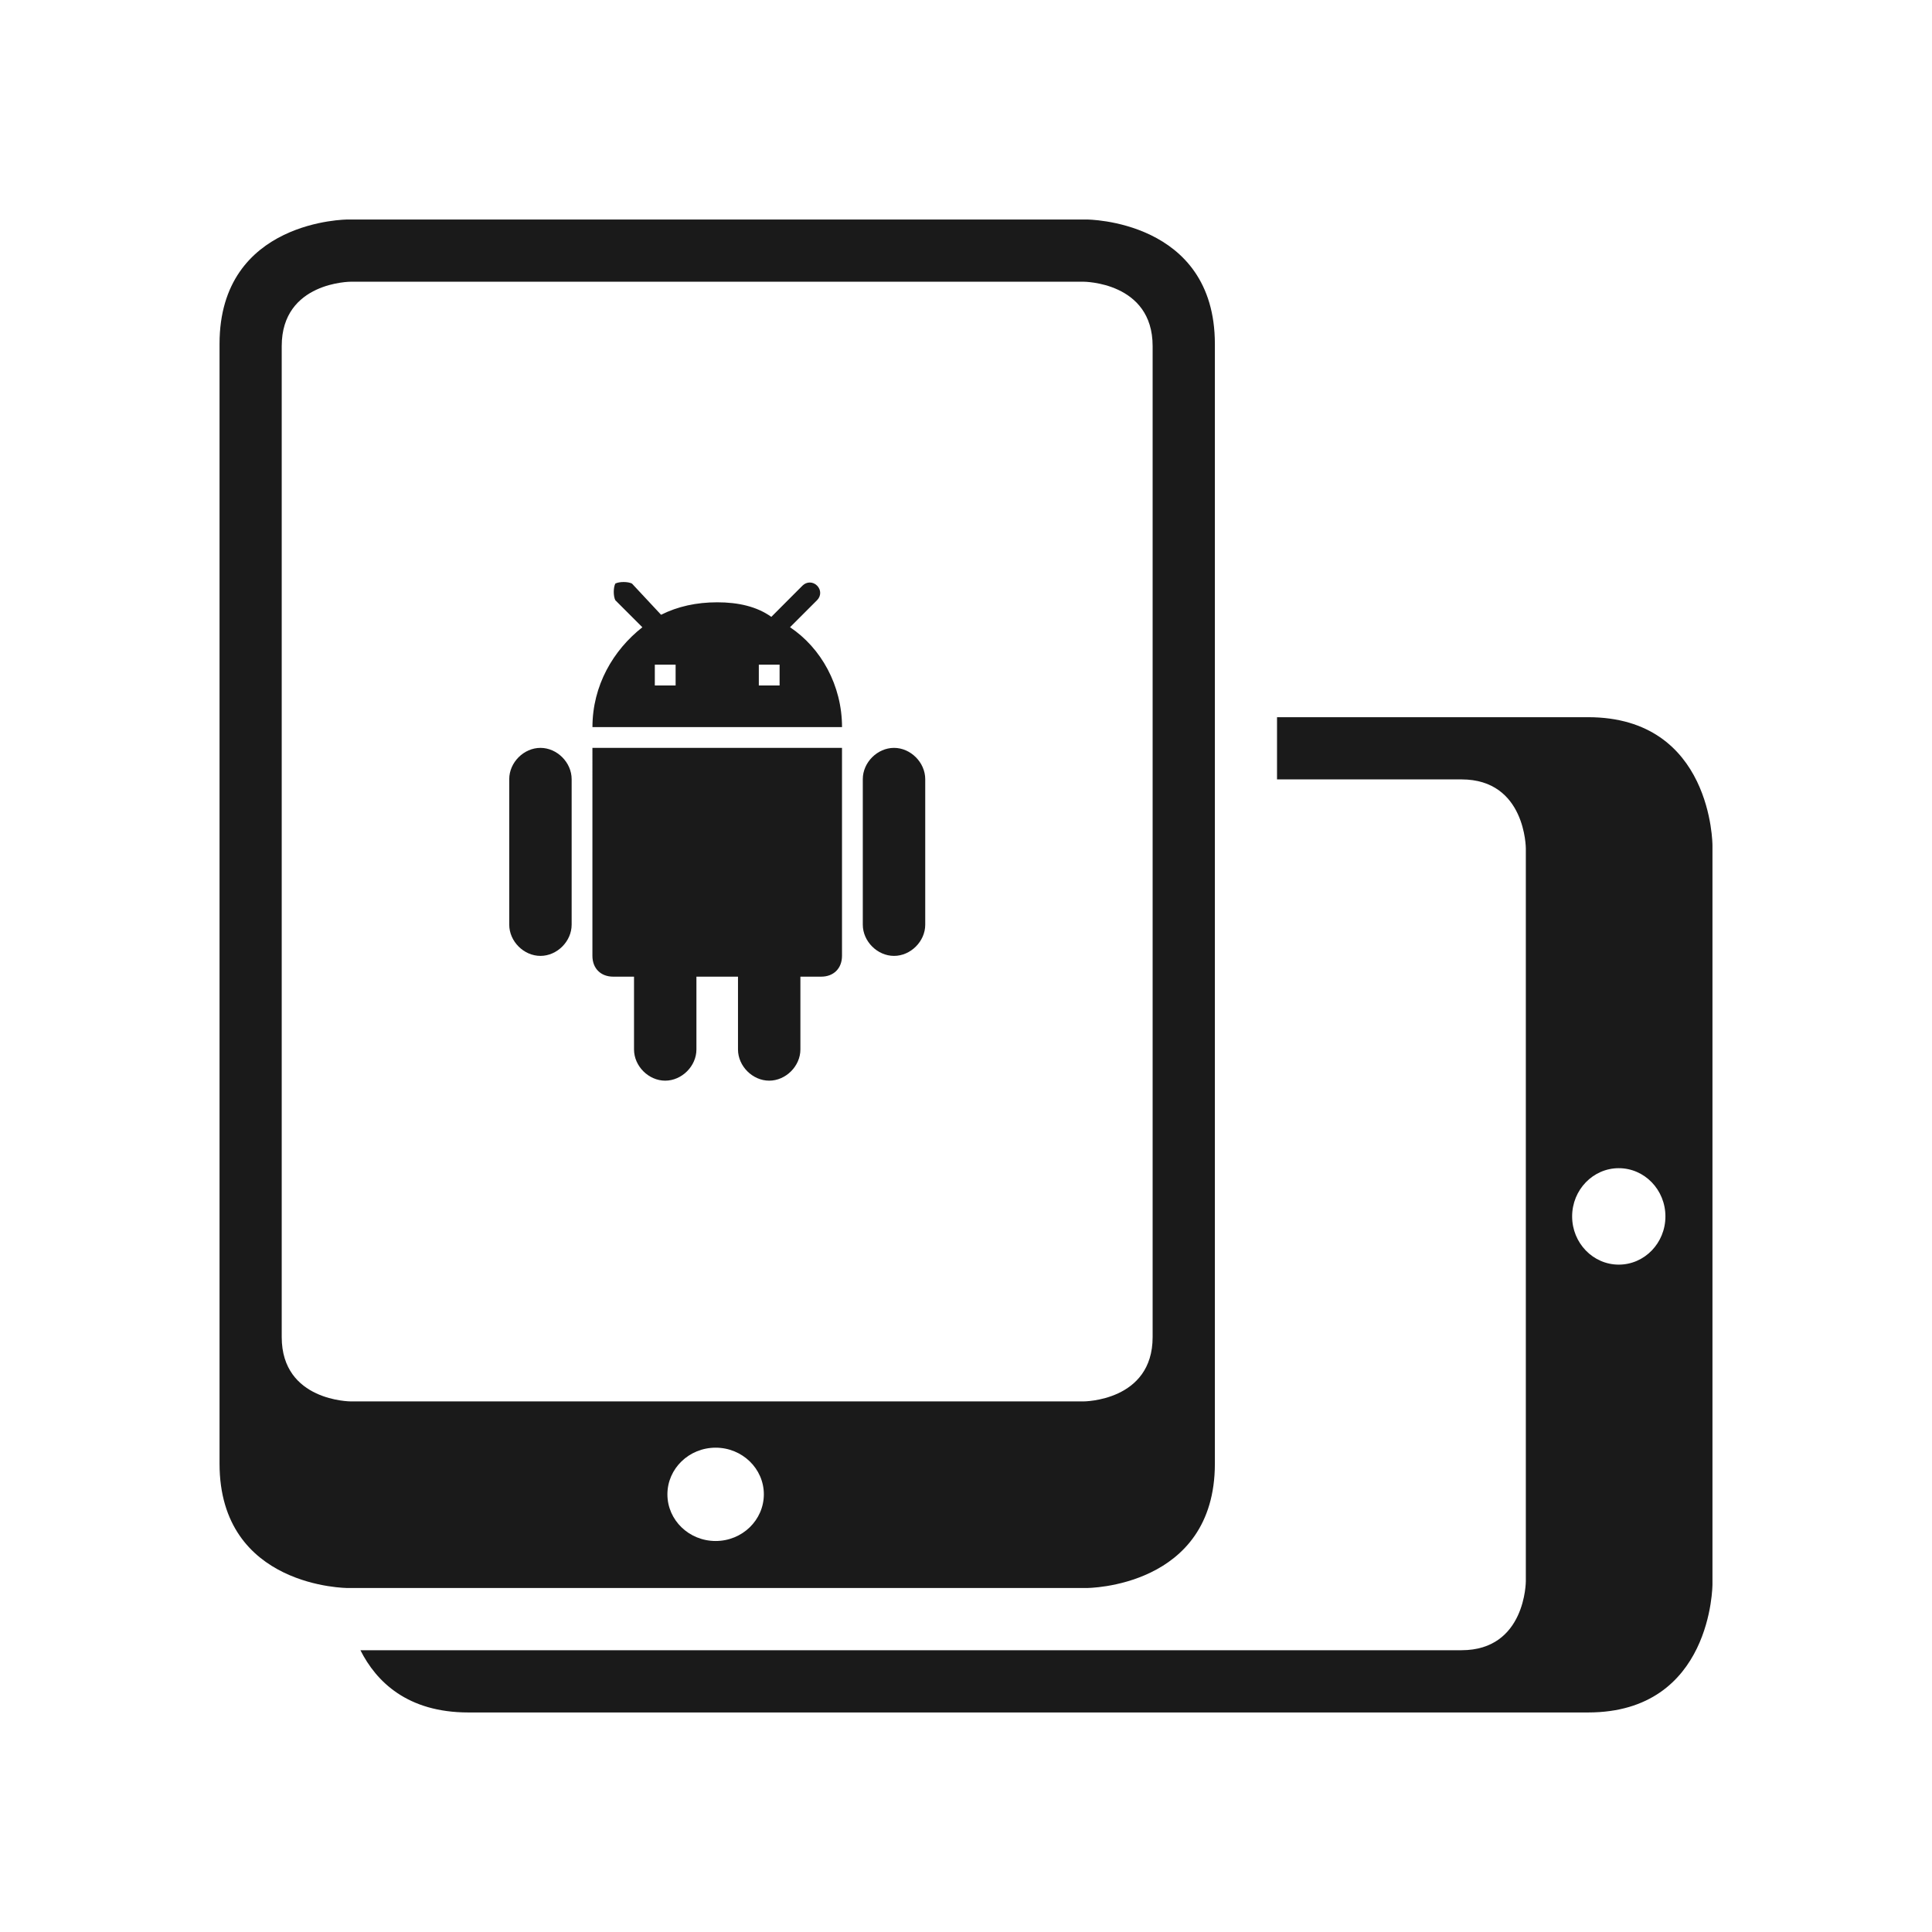
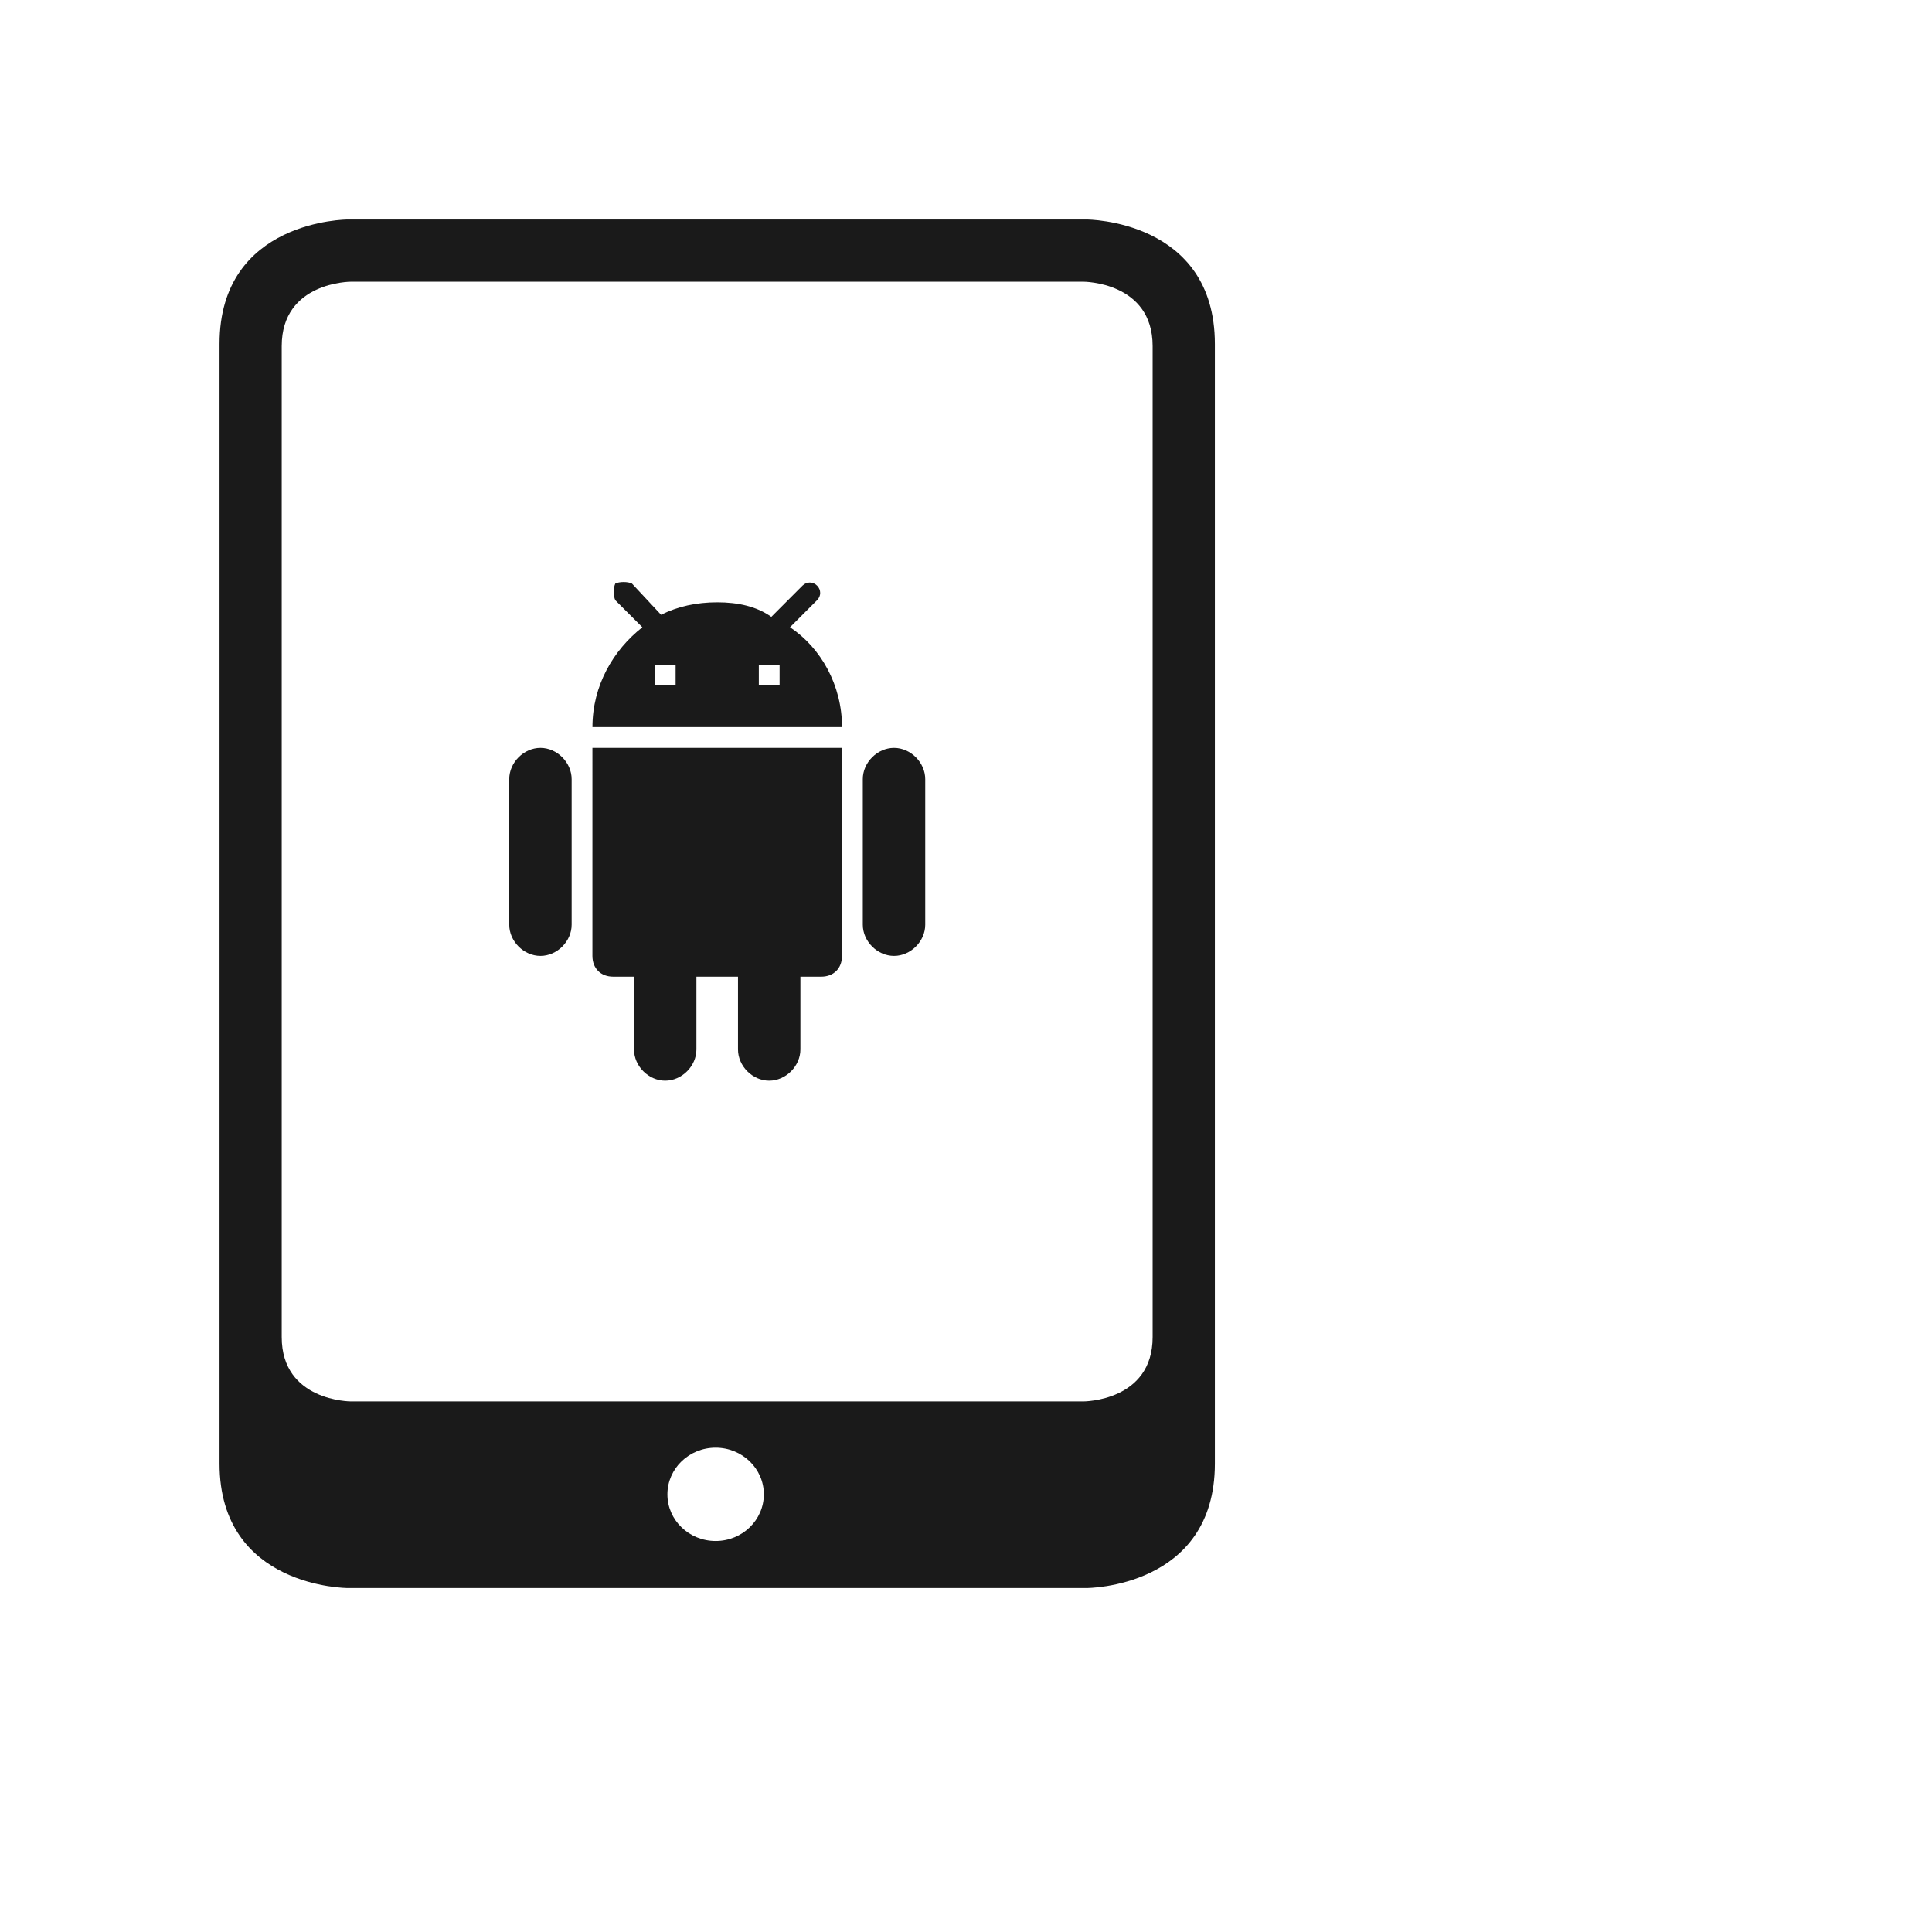
<svg xmlns="http://www.w3.org/2000/svg" xmlns:xlink="http://www.w3.org/1999/xlink" version="1.1" id="Layer_1" x="0px" y="0px" width="60px" height="60px" viewBox="0 0 60 60" enable-background="new 0 0 60 60" xml:space="preserve">
  <g>
    <defs>
      <rect id="SVGID_1_" x="6.817" y="6.817" width="46.365" height="46.364" />
    </defs>
    <clipPath id="SVGID_2_">
      <use xlink:href="#SVGID_1_" overflow="visible" />
    </clipPath>
    <path clip-path="url(#SVGID_2_)" fill="#1A1A1A" d="M24.211,21.288h-0.645v-0.646h0.645V21.288z M20.982,21.288h-0.646v-0.646   h0.646V21.288z M24.535,19.479l0.84-0.84c0.129-0.129,0.129-0.322,0-0.452c-0.129-0.129-0.323-0.129-0.453,0l-0.968,0.97   c-0.452-0.324-1.034-0.452-1.679-0.452c-0.646,0-1.228,0.128-1.745,0.387l-0.904-0.969c-0.129-0.064-0.388-0.064-0.517,0   c-0.064,0.129-0.064,0.388,0,0.517l0.84,0.84c-0.904,0.71-1.55,1.809-1.55,3.101h7.751C26.149,21.288,25.503,20.126,24.535,19.479    M27.765,23.226c-0.517,0-0.97,0.452-0.97,0.97v4.521c0,0.518,0.453,0.969,0.97,0.969c0.516,0,0.969-0.451,0.969-0.969v-4.521   C28.733,23.678,28.28,23.226,27.765,23.226 M16.784,23.226c-0.517,0-0.969,0.452-0.969,0.97v4.521c0,0.518,0.452,0.969,0.969,0.969   c0.517,0,0.969-0.451,0.969-0.969v-4.521C17.752,23.678,17.3,23.226,16.784,23.226 M18.398,29.685c0,0.389,0.258,0.646,0.646,0.646   h0.646v2.261c0,0.517,0.452,0.969,0.968,0.969c0.517,0,0.97-0.452,0.97-0.969v-2.261h1.291v2.261c0,0.517,0.452,0.969,0.969,0.969   c0.517,0,0.969-0.452,0.969-0.969v-2.261h0.646c0.387,0,0.646-0.258,0.646-0.646v-6.459h-7.751V29.685z" />
-     <path clip-path="url(#SVGID_2_)" fill="#1A1A1A" d="M50.272,36.279c0.801,0,1.449,0.671,1.449,1.498   c0,0.826-0.648,1.497-1.449,1.497c-0.799,0-1.448-0.671-1.448-1.497C48.824,36.95,49.474,36.279,50.272,36.279 M45.39,51.249   H27.137H11.193c0.492,0.977,1.459,1.933,3.352,1.933h34.774c3.863,0,3.863-3.981,3.863-3.981V26.253c0,0,0-3.98-3.863-3.98h-9.66   v1.932h5.729c1.998,0,1.998,2.146,1.998,2.146v22.754C47.386,49.104,47.386,51.249,45.39,51.249" />
    <path clip-path="url(#SVGID_2_)" fill="#1A1A1A" d="M35.796,41.524c0,1.998-2.147,1.998-2.147,1.998H10.896   c0,0-2.147,0-2.147-1.998V10.748c0-1.999,2.147-1.999,2.147-1.999h22.753c0,0,2.147,0,2.147,1.999V41.524z M22.225,47.857   c-0.828,0-1.498-0.649-1.498-1.449c0-0.799,0.67-1.449,1.498-1.449c0.826,0,1.497,0.65,1.497,1.449   C23.72,47.209,23.051,47.857,22.225,47.857 M33.746,6.817H10.8c0,0-3.982,0-3.982,3.863v34.773c0,3.864,3.982,3.864,3.982,3.864   h22.948c0,0,3.981,0,3.981-3.864V22.272V10.681C37.727,6.817,33.746,6.817,33.746,6.817" />
  </g>
</svg>